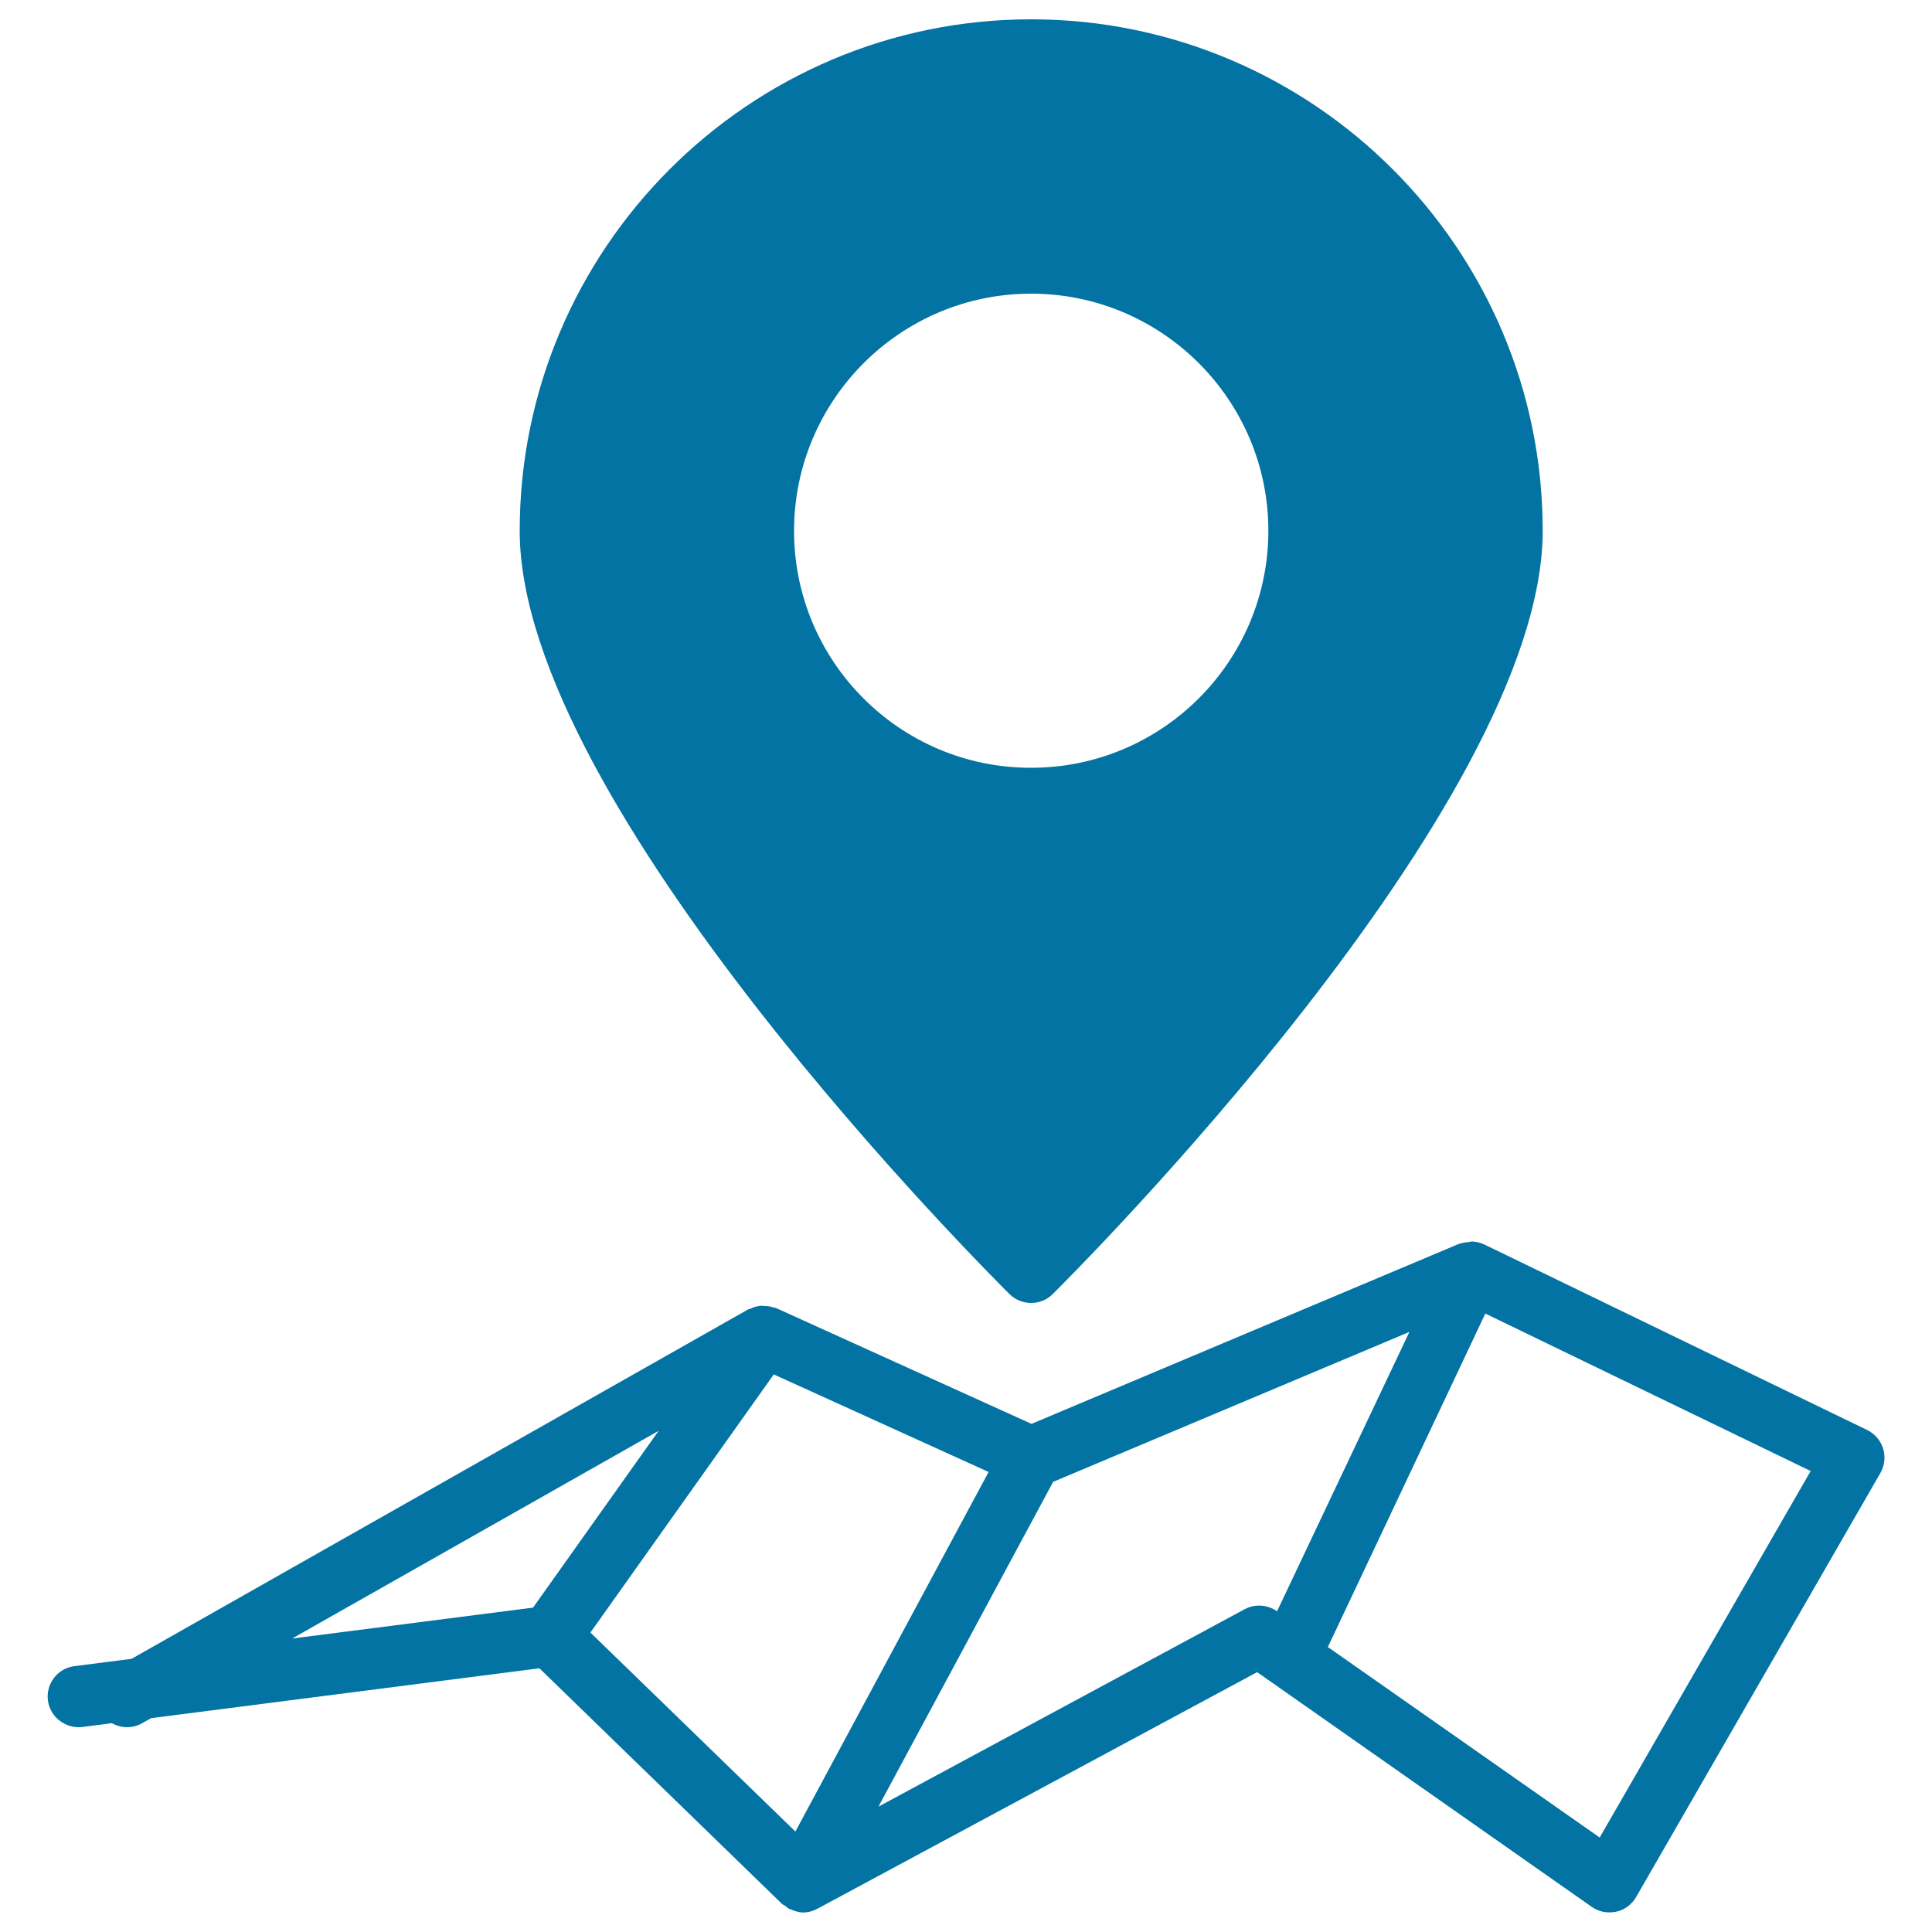
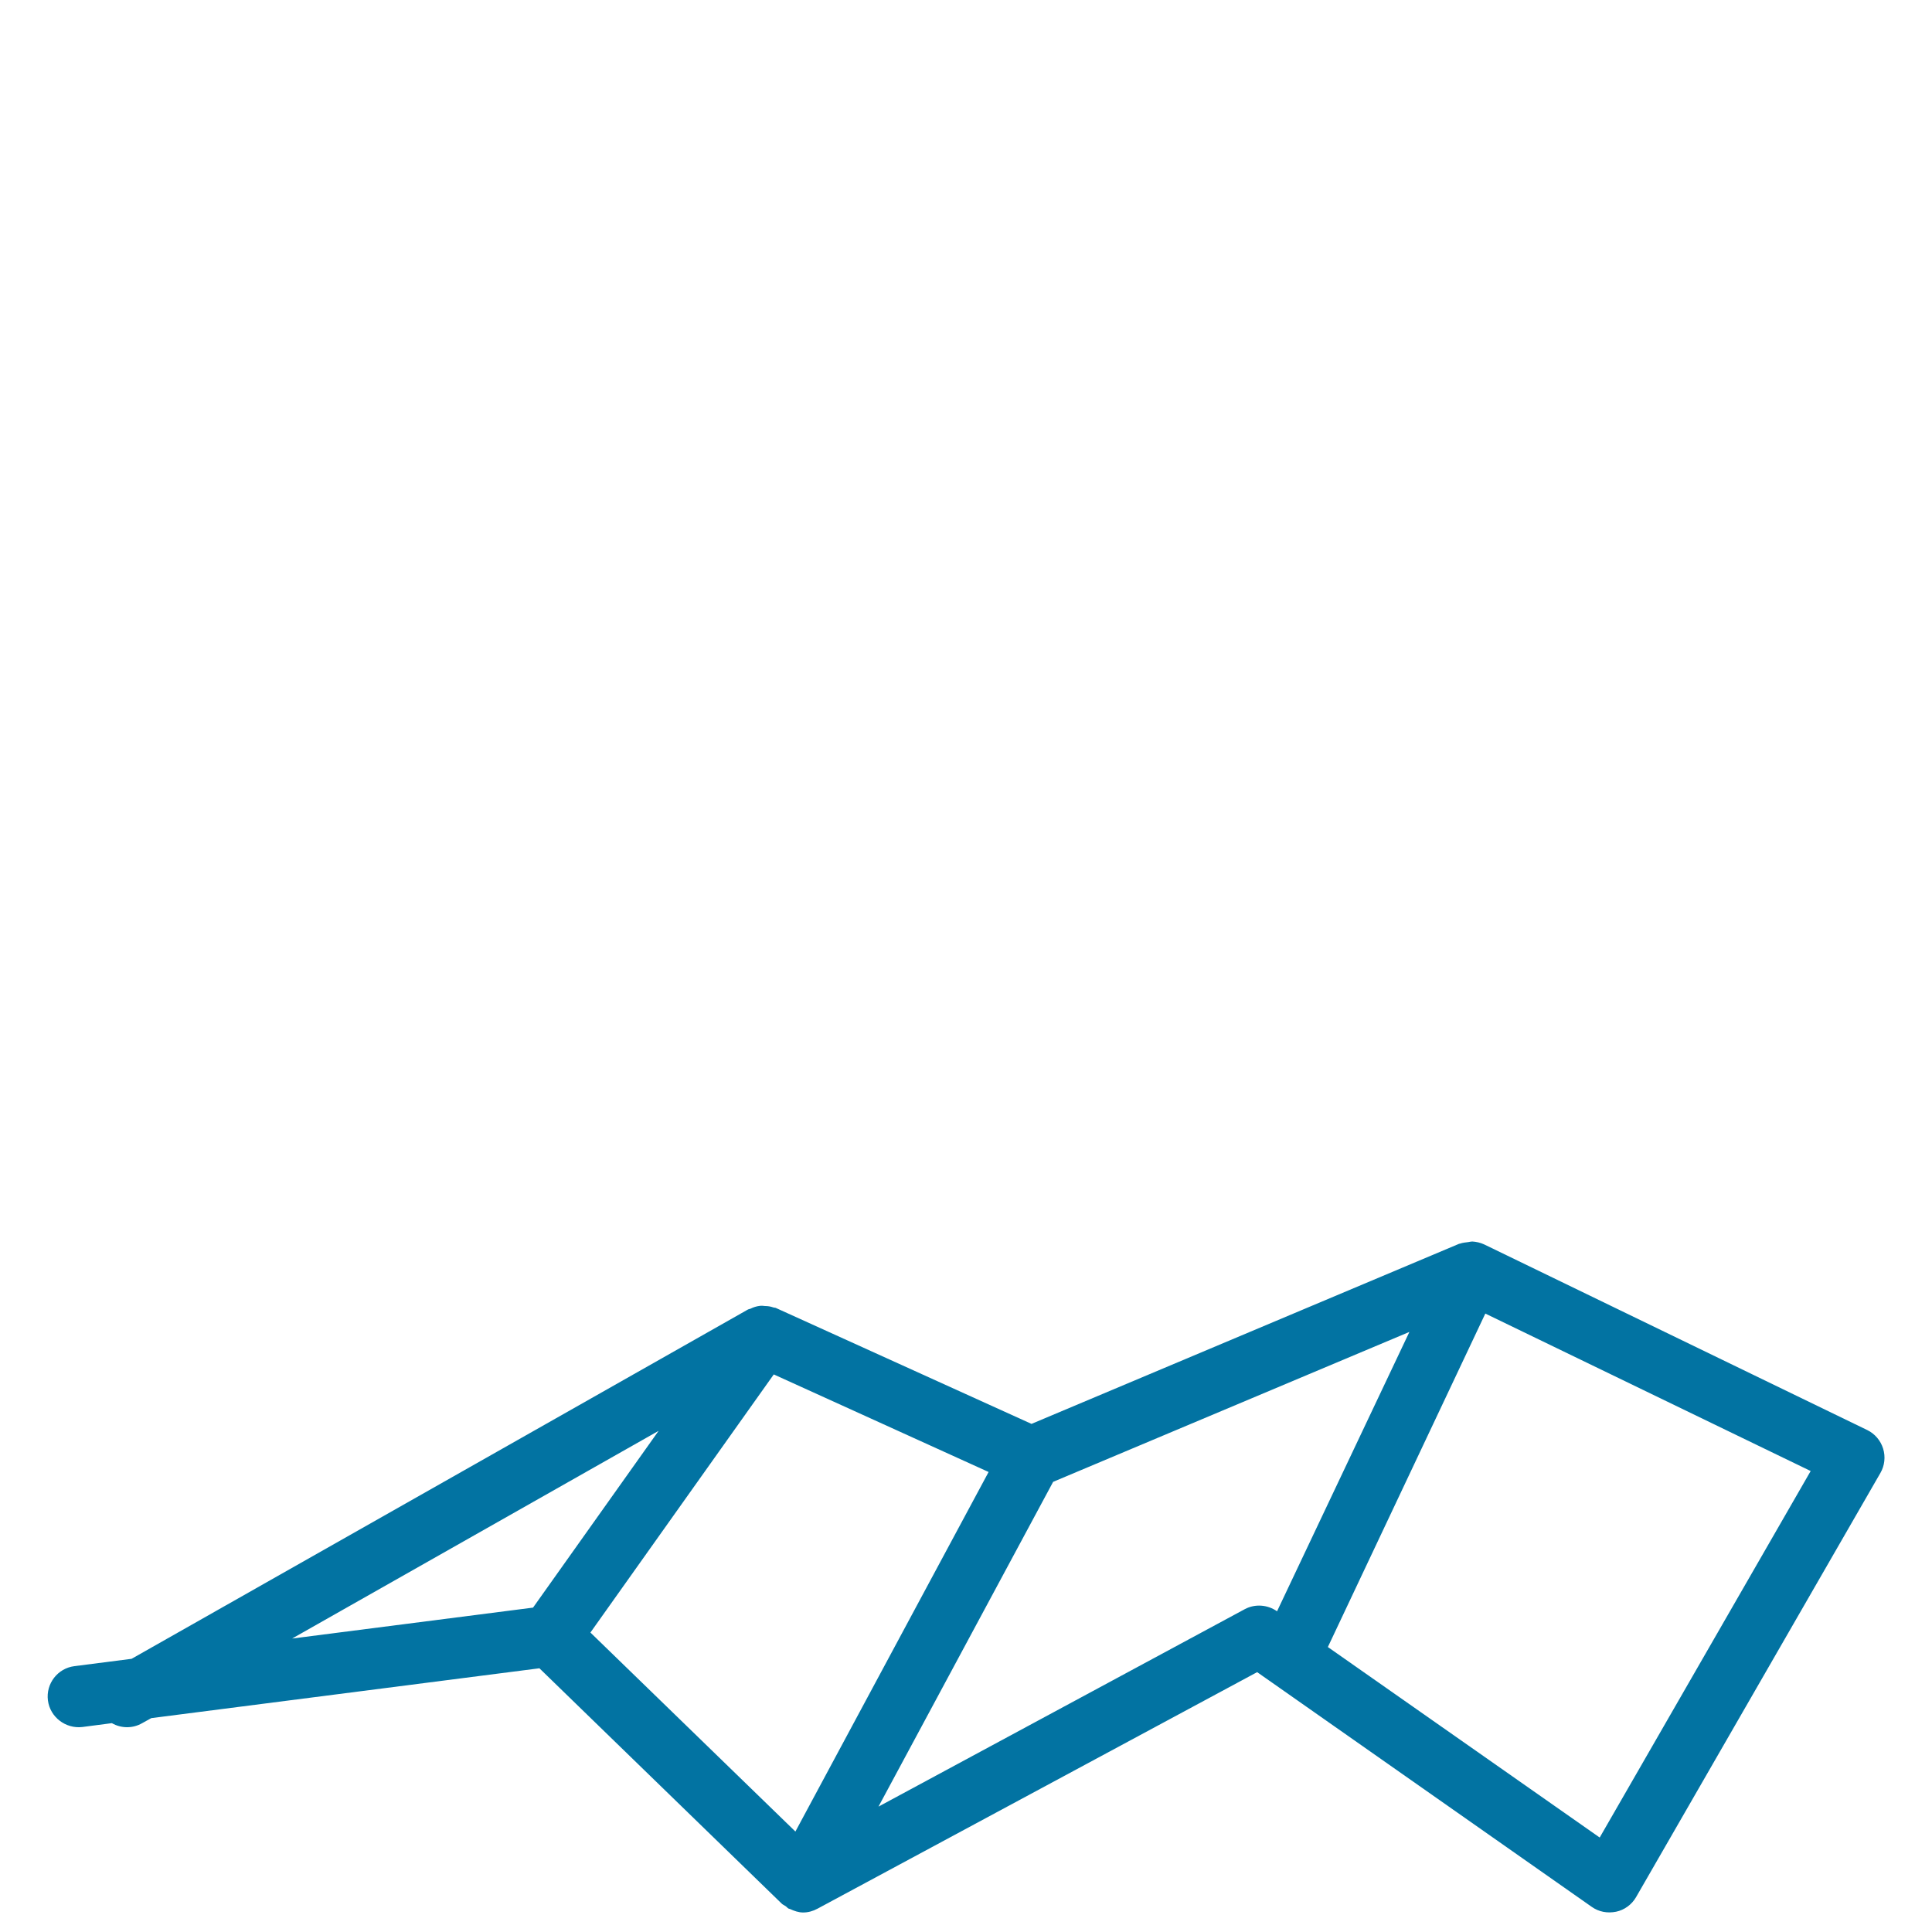
<svg xmlns="http://www.w3.org/2000/svg" viewBox="0 0 1000 1000" style="fill:#0273a2">
  <title>Map With A Pin Small Symbol Inside A Circle SVG icon</title>
  <g>
    <g>
-       <path d="M533.7,674.4c4.1,0,8.1-1.5,11.2-4.6c10.3-10.3,253.6-252.7,253.6-395.1c0-146-118.8-264.7-264.8-264.7S269,128.8,269,274.8c0,142.4,243.3,384.8,253.6,395.1C525.7,672.9,529.7,674.4,533.7,674.4z M533.7,152c67.8,0,122.8,55.1,122.8,122.7c0,67.7-55,122.7-122.8,122.7C466,397.5,411,342.5,411,274.8C411,207.1,466,152,533.7,152z" />
      <path d="M68.1,858.6l-29.6,3.8c-8.7,1.1-14.8,9.1-13.7,17.7c1.1,8.7,9.2,14.8,17.8,13.8l15.3-2c4.7,2.7,10.7,2.9,15.7,0l4.7-2.6l200.9-25.8l125.4,121.8c0.6,0.6,1.3,0.8,2,1.3c0.6,0.4,1,1,1.6,1.3c0.2,0.1,0.5,0.1,0.7,0.2c2.2,1,4.4,1.8,6.8,1.8c2.6,0,5.1-0.7,7.5-2l227.5-122.4l173.2,121.5c3.7,2.6,8.1,3.4,12.6,2.5c4.3-0.9,8.1-3.7,10.3-7.5l126.5-219.6c2.2-3.8,2.7-8.4,1.4-12.6c-1.3-4.2-4.3-7.7-8.2-9.6l-198.1-96c0,0,0,0-0.1,0c0,0,0-0.1-0.1-0.1c-2-0.9-4.1-1.4-6.2-1.5c-0.7,0-1.3,0.2-2,0.3c-1.5,0.2-2.9,0.3-4.3,0.8c-0.2,0.1-0.3,0-0.5,0.1l-221.3,93.2l-132.3-60c-0.4-0.2-0.9-0.1-1.4-0.3c-1.4-0.5-2.8-0.7-4.2-0.7c-0.9-0.1-1.7-0.2-2.6-0.1c-1.8,0.2-3.4,0.7-5,1.5c-0.4,0.2-0.8,0.1-1.2,0.4l-0.5,0.2c0,0,0,0.1-0.1,0.1L68.1,858.6z M511.7,761.9L411.7,948L305.6,845l94.9-133.6L511.7,761.9z M340.9,740.6l-65,91.5l-124.7,16L340.9,740.6z M644.3,832.9L454.7,935.1l90.4-168.1l184.4-77.6L661,834H661C656,830.5,649.5,830.1,644.3,832.9z M828,951.1l-140.7-98.6l81.5-172.6l168.4,81.5L828,951.1z" />
    </g>
  </g>
</svg>